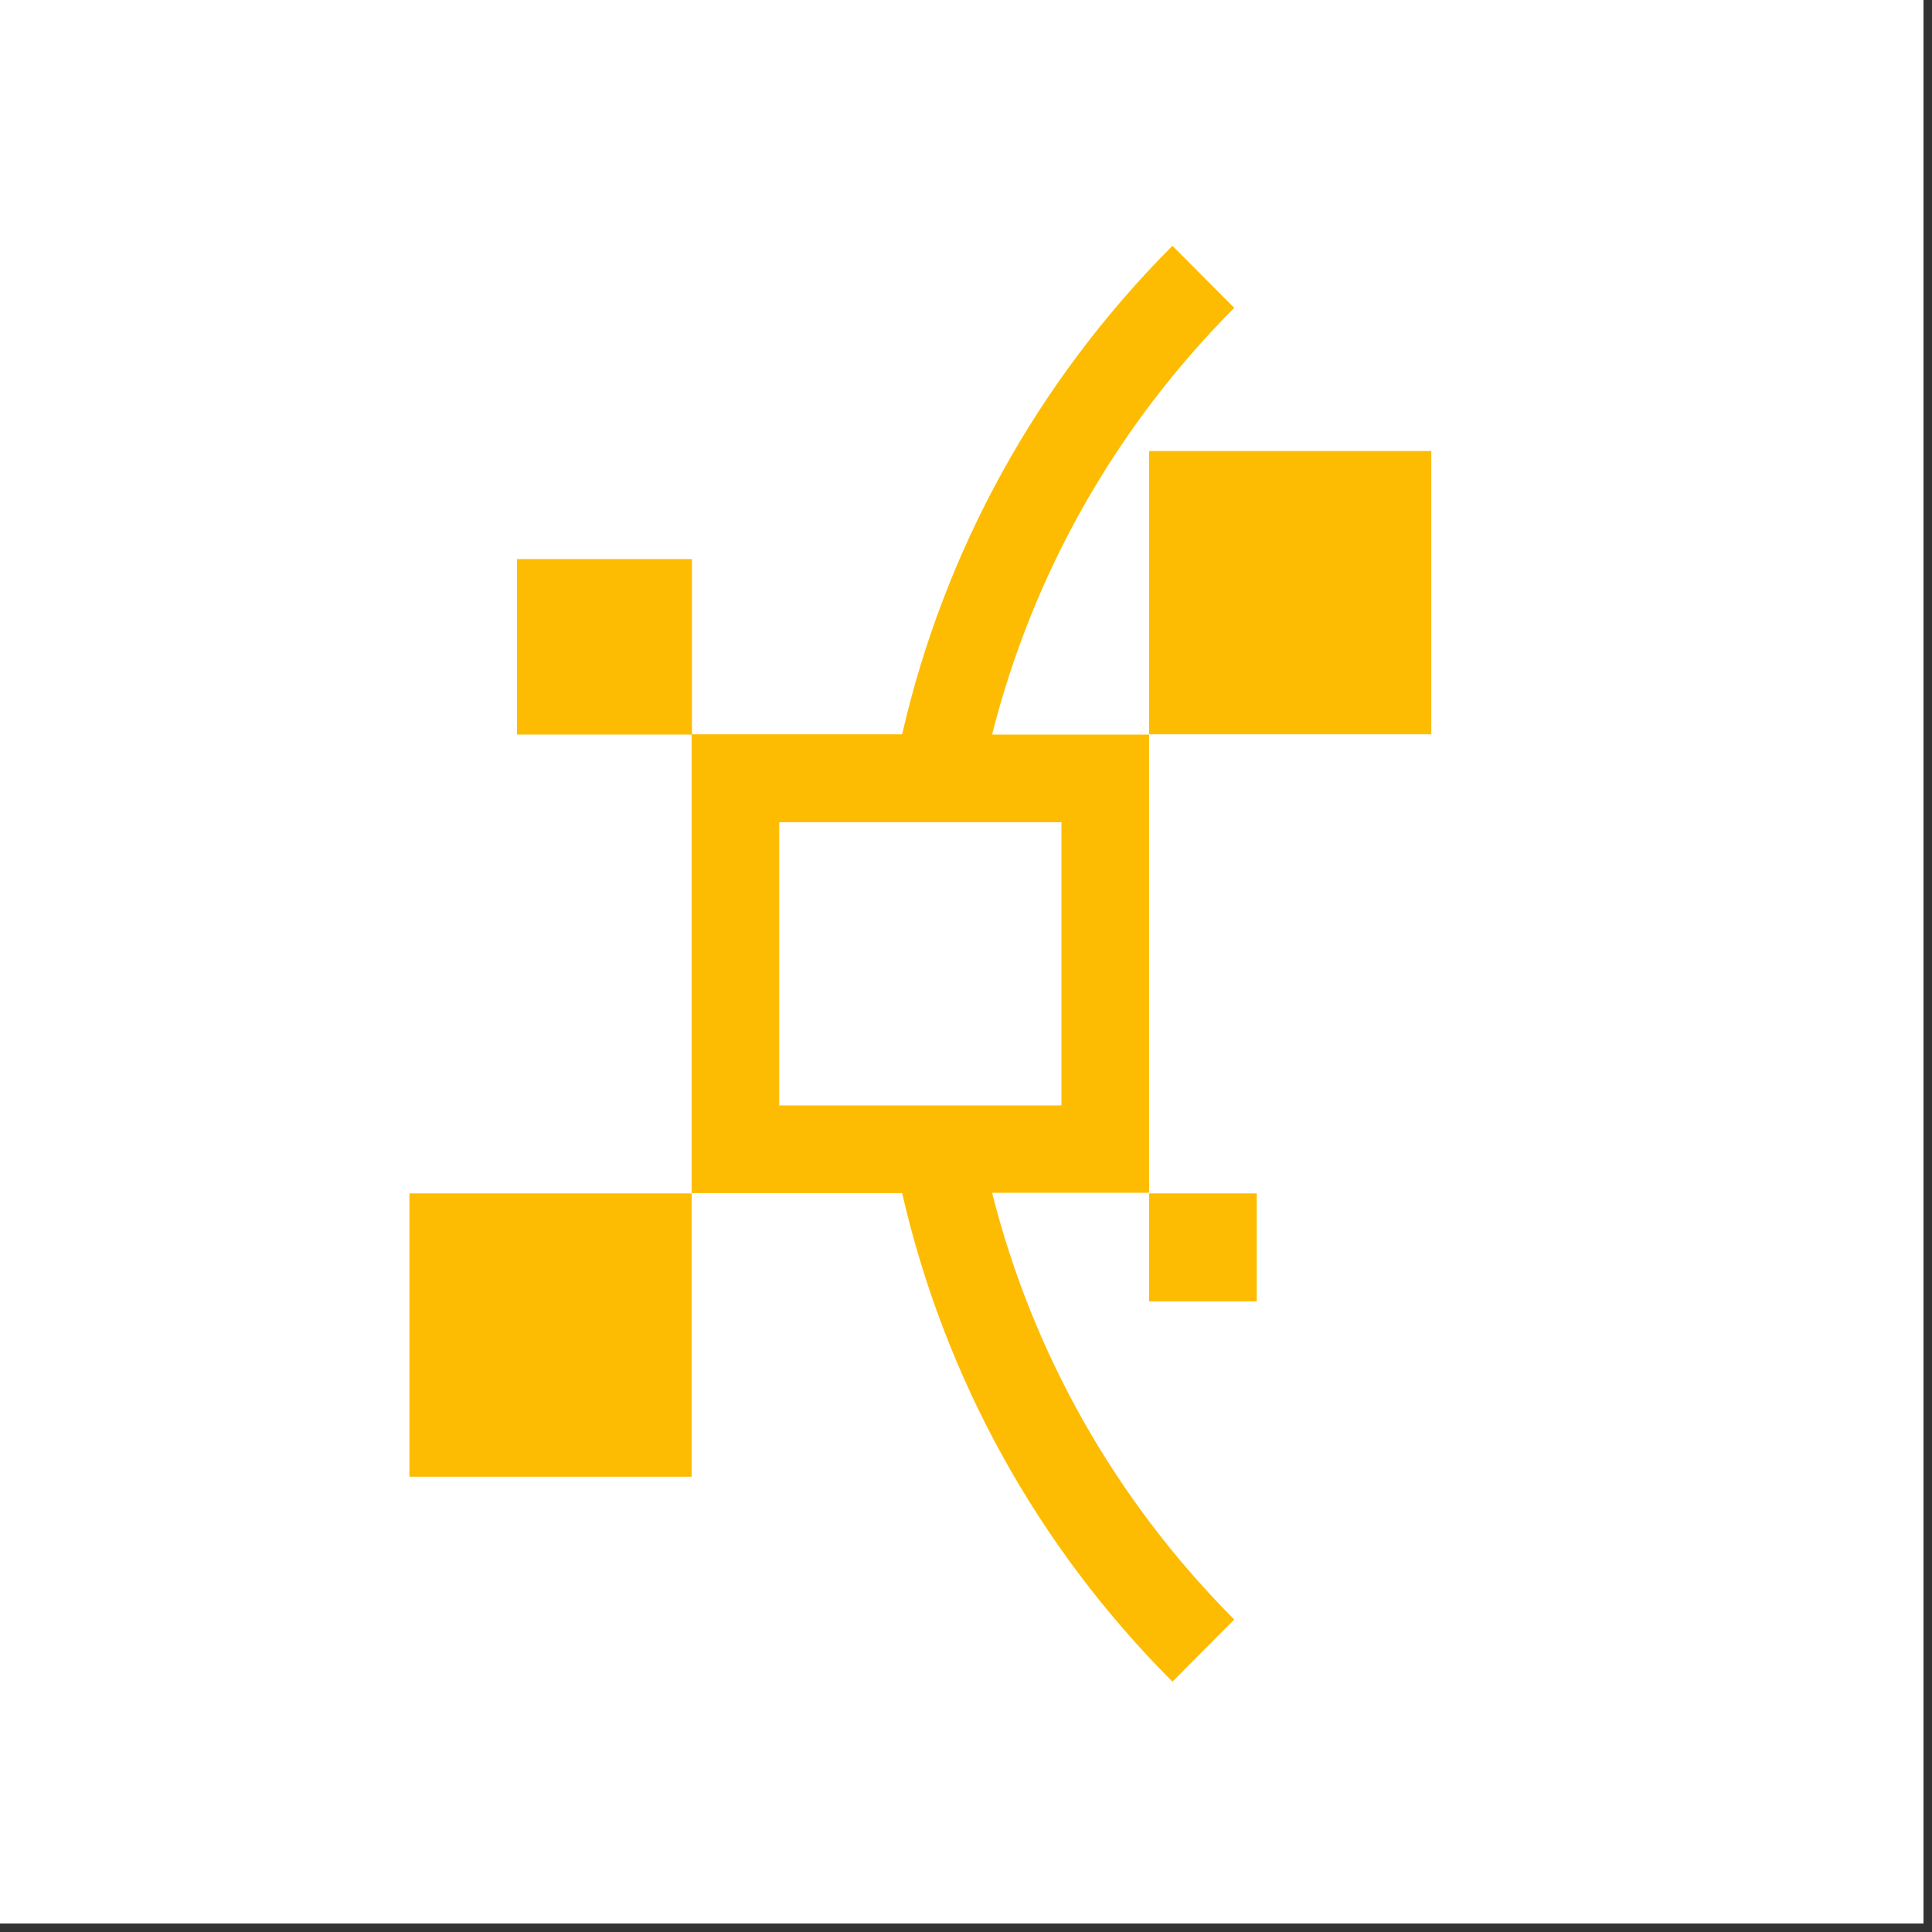
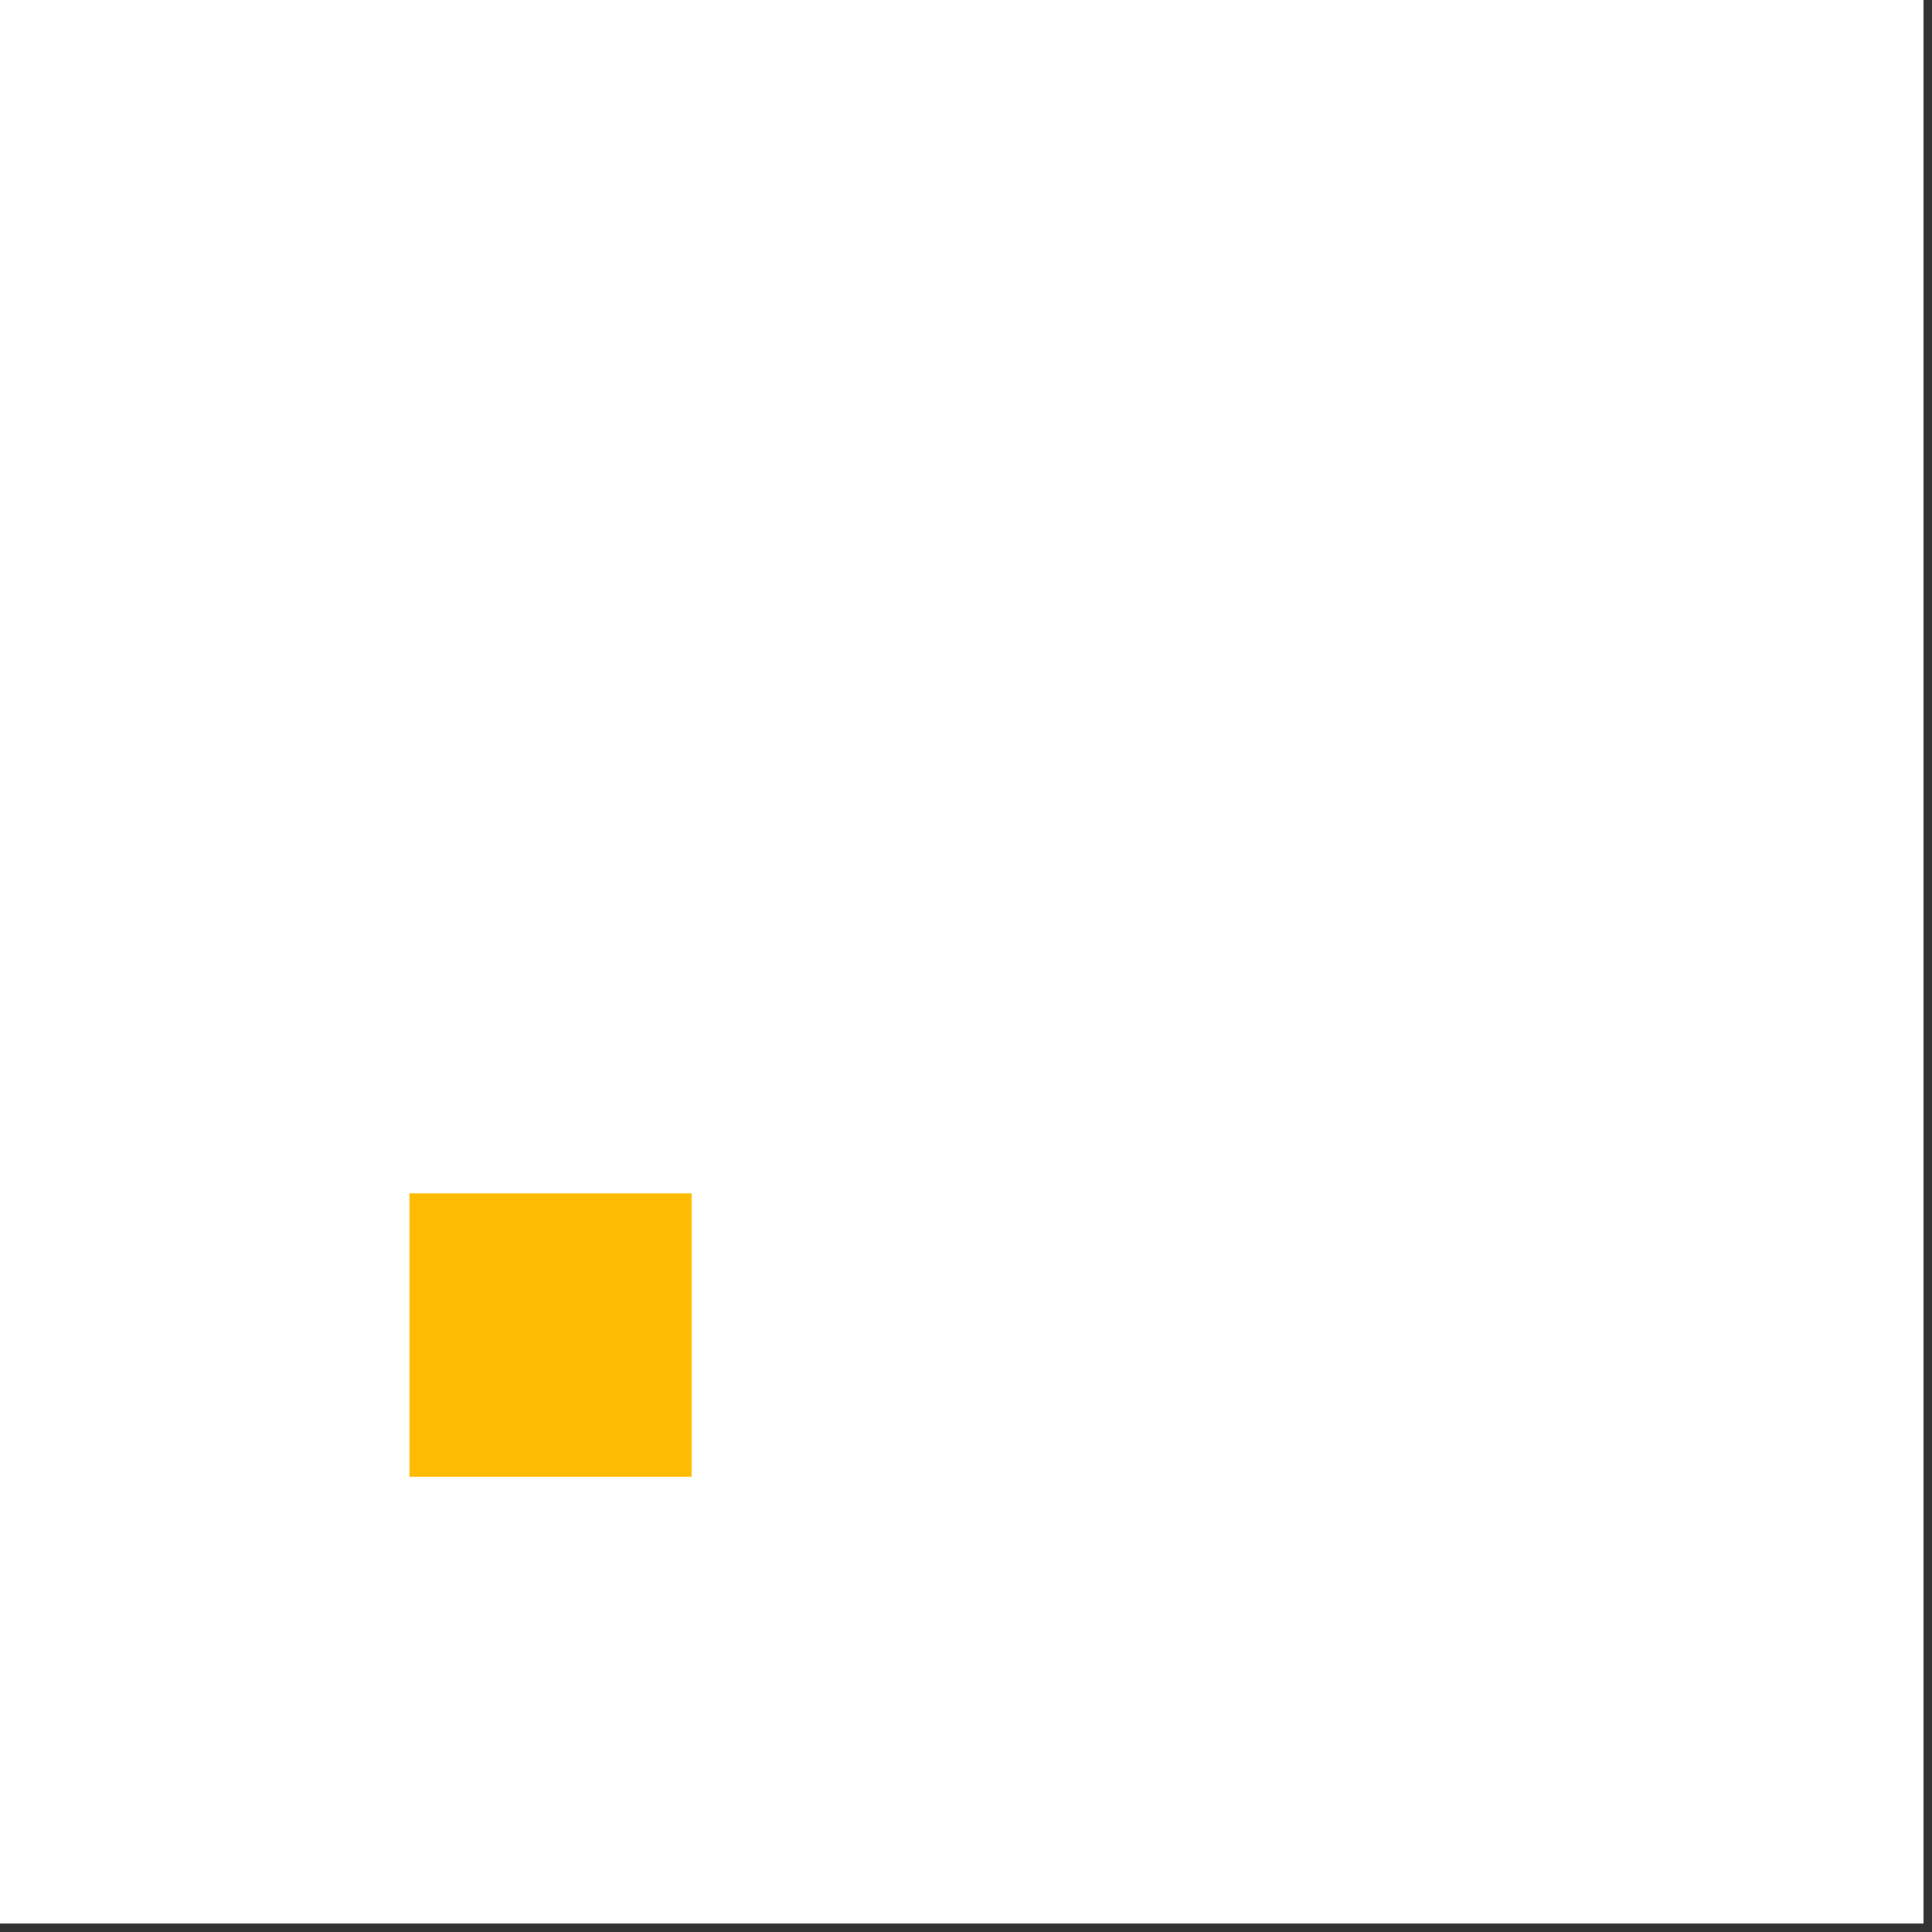
<svg xmlns="http://www.w3.org/2000/svg" width="150" zoomAndPan="magnify" viewBox="0 0 112.5 112.5" height="150" preserveAspectRatio="xMidYMid meet">
  <rect x="0" y="0" width="112.5" height="112.5" fill="#333333" stroke="none" />
  <defs>
    <clipPath id="002d51961a">
      <path d="M 0 0 L 112.004 0 L 112.004 112.004 L 0 112.004 Z M 0 0 " />
    </clipPath>
    <clipPath id="1e1c0a5351">
      <path d="M 40 14.312 L 72 14.312 L 72 97.938 L 40 97.938 Z M 40 14.312 " />
    </clipPath>
    <clipPath id="79ba8c2e98">
      <path d="M 23.75 69 L 41 69 L 41 86 L 23.75 86 Z M 23.75 69 " />
    </clipPath>
  </defs>
  <g id="e20c156870">
    <g clip-rule="nonzero" clip-path="url(#002d51961a)">
      <path style=" stroke:none;fill-rule:nonzero;fill:#ffffff;fill-opacity:1;" d="M 0 0 L 112.004 0 L 112.004 112.004 L 0 112.004 Z M 0 0 " />
      <path style=" stroke:none;fill-rule:nonzero;fill:#ffffff;fill-opacity:1;" d="M 0 0 L 112.004 0 L 112.004 112.004 L 0 112.004 Z M 0 0 " />
    </g>
    <g clip-rule="nonzero" clip-path="url(#1e1c0a5351)">
-       <path style=" stroke:none;fill-rule:nonzero;fill:#fdbc01;fill-opacity:1;" d="M 66.91 69.492 L 66.91 42.773 L 57.77 42.773 C 60.121 33.461 64.926 24.898 71.871 17.926 L 68.27 14.312 C 60.348 22.262 54.984 32.082 52.531 42.758 L 40.273 42.758 L 40.273 69.473 L 52.531 69.473 C 54.984 80.168 60.348 89.988 68.27 97.922 L 71.871 94.305 C 64.926 87.332 60.121 78.789 57.77 69.457 L 66.91 69.457 Z M 45.375 47.879 L 61.809 47.879 L 61.809 64.371 L 45.375 64.371 Z M 45.375 47.879 " />
-     </g>
-     <path style=" stroke:none;fill-rule:nonzero;fill:#fdbc01;fill-opacity:1;" d="M 66.91 26.262 L 83.344 26.262 L 83.344 42.758 L 66.91 42.758 Z M 66.91 26.262 " />
+       </g>
    <g clip-rule="nonzero" clip-path="url(#79ba8c2e98)">
      <path style=" stroke:none;fill-rule:nonzero;fill:#fdbc01;fill-opacity:1;" d="M 23.84 69.492 L 40.273 69.492 L 40.273 85.988 L 23.84 85.988 Z M 23.84 69.492 " />
    </g>
-     <path style=" stroke:none;fill-rule:nonzero;fill:#fdbc01;fill-opacity:1;" d="M 66.91 69.492 L 73.18 69.492 L 73.18 75.781 L 66.91 75.781 Z M 66.91 69.492 " />
-     <path style=" stroke:none;fill-rule:nonzero;fill:#fdbc01;fill-opacity:1;" d="M 30.105 32.555 L 40.293 32.555 L 40.293 42.773 L 30.105 42.773 Z M 30.105 32.555 " />
  </g>
</svg>